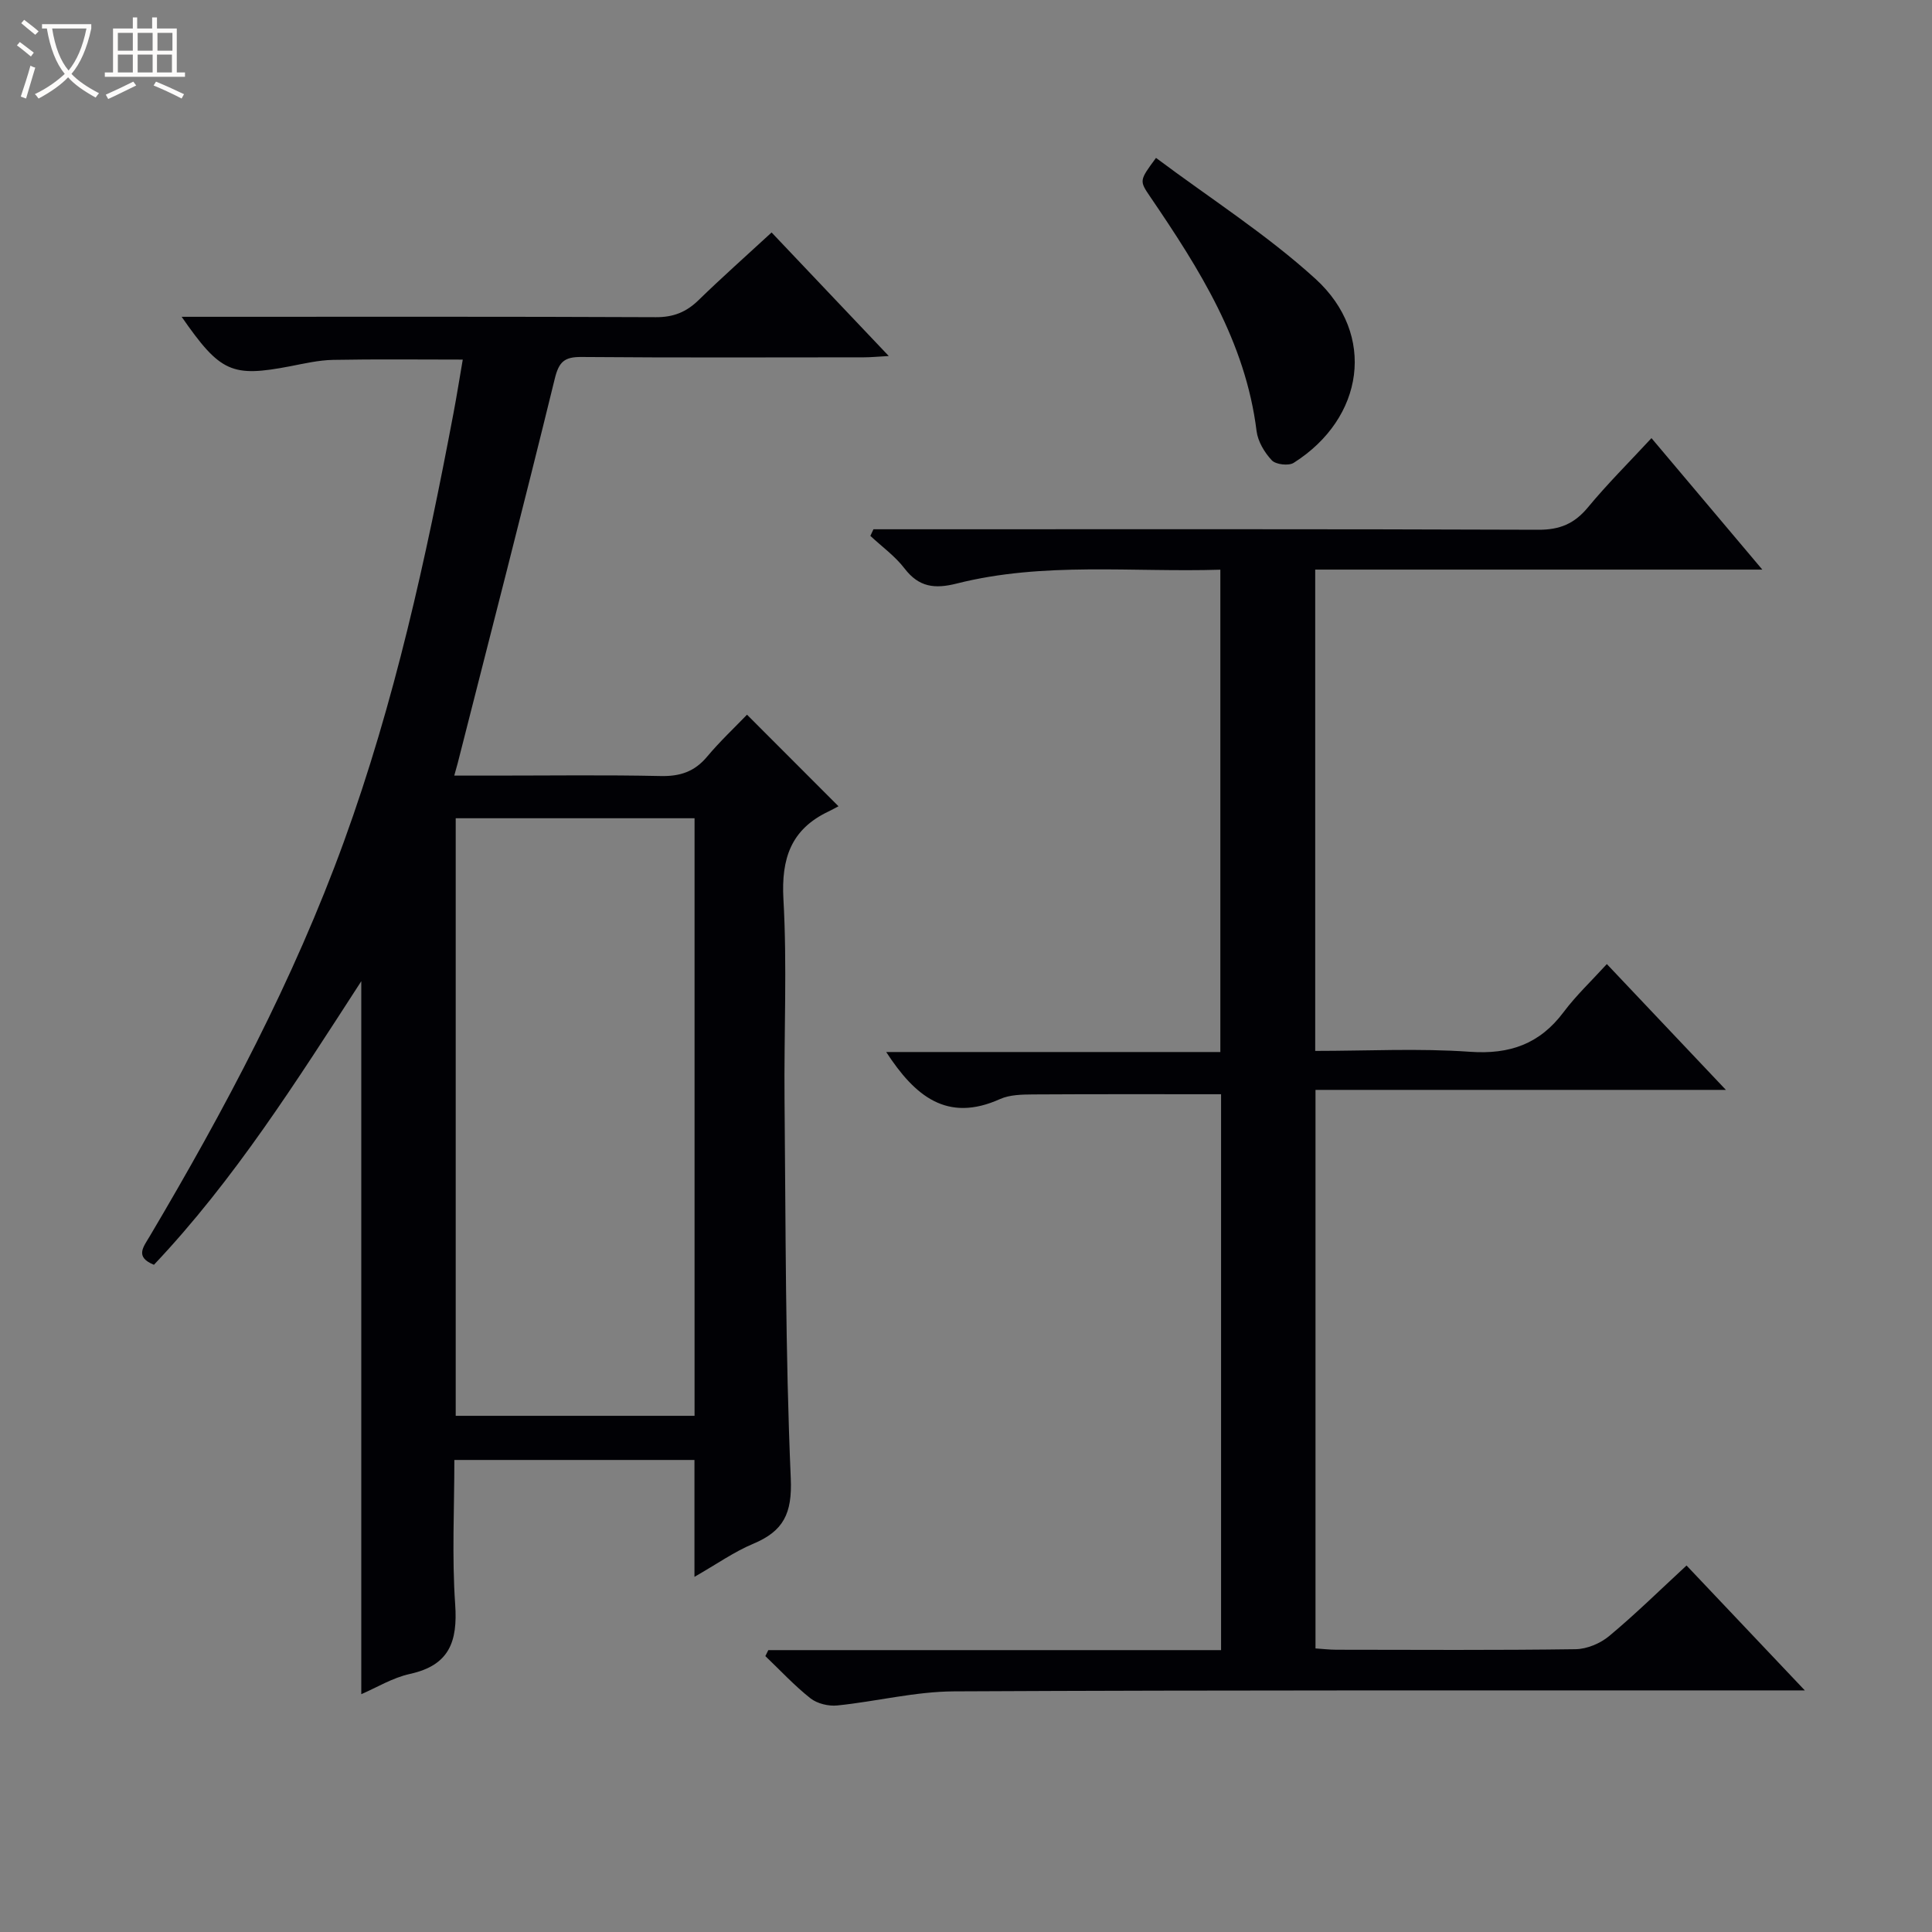
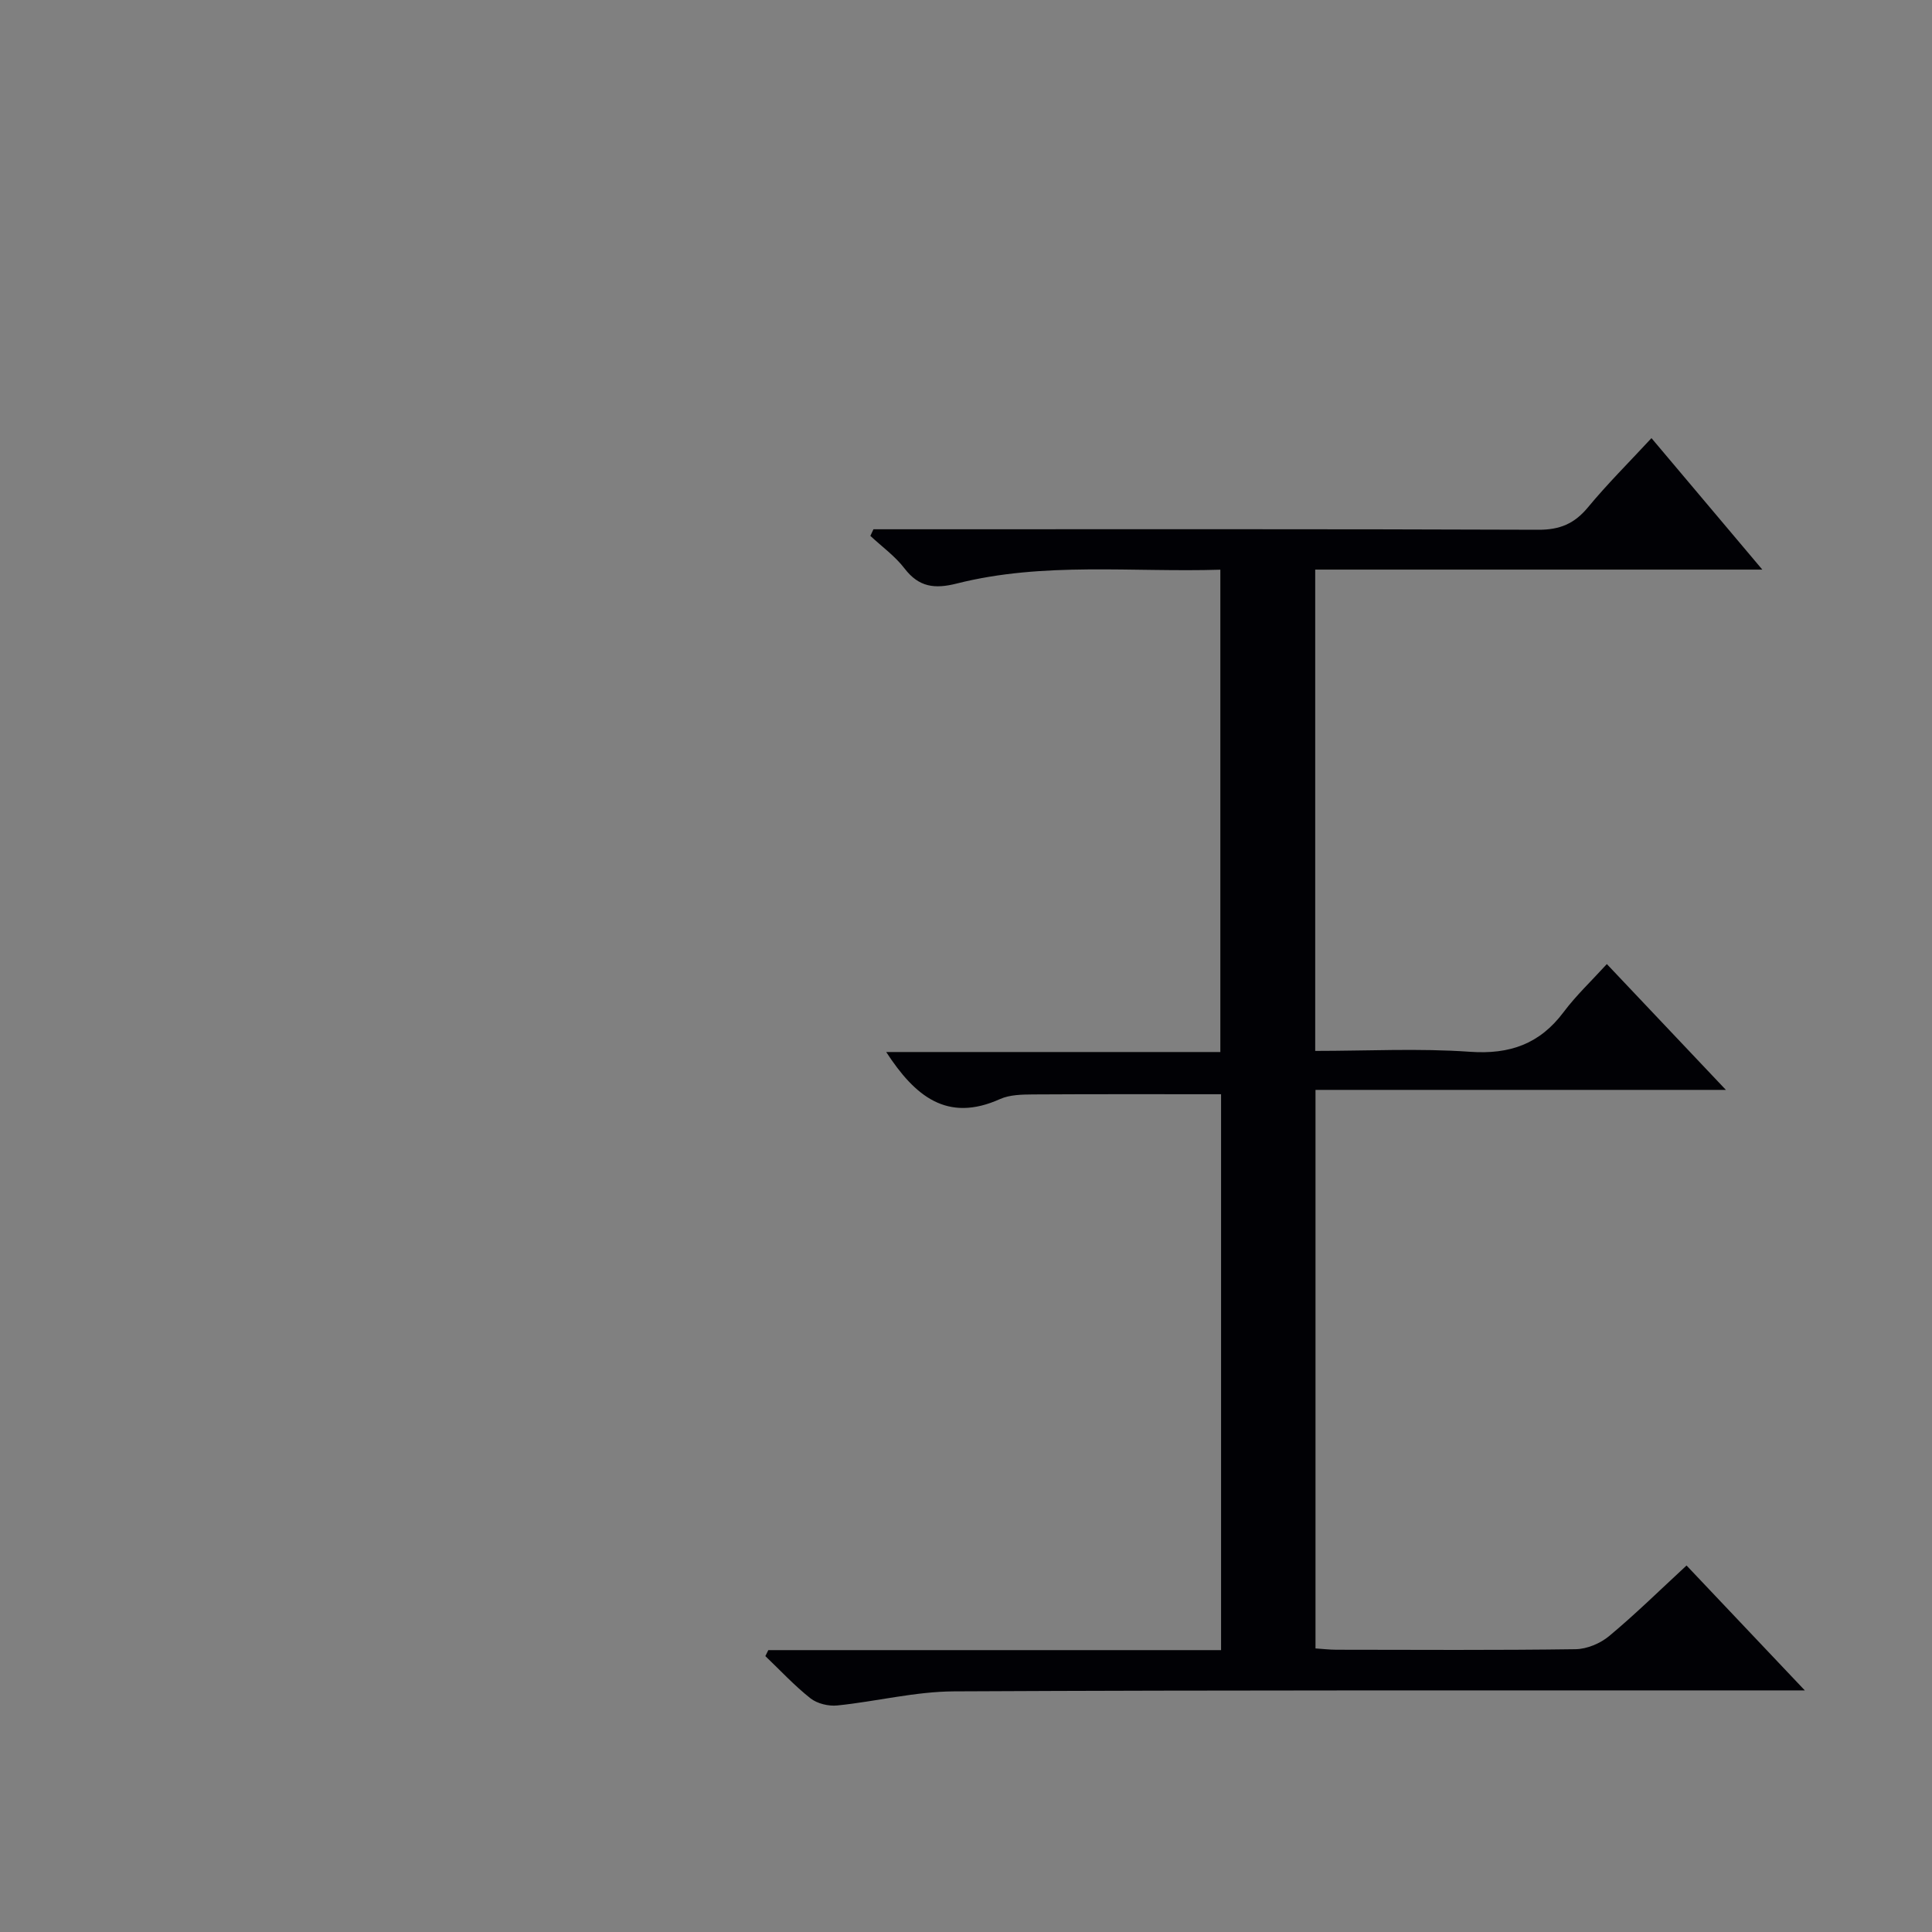
<svg xmlns="http://www.w3.org/2000/svg" enable-background="new 0 0 400 400" viewBox="0 0 400 400">
  <rect x="0" y="0" width="400" height="400" fill="#808080" stroke="none" />
-   <path d="m6.4 11.7c-1-.8-1.9-1.6-2.9-2.3l.6-.7c.9.7 1.9 1.4 2.9 2.2zm-2.1 8.3c.7-2.1 1.4-4.2 2-6.4.2.1.6.3 1 .4-.7 2.3-1.3 4.4-1.9 6.4zm3-12.8c-1.1-.9-2.1-1.7-2.9-2.4l.6-.7c1 .8 2 1.5 3 2.4zm1.4-1.3v-.9h10.2v.9c-.9 4.2-2.3 7.3-4.1 9.4 1.3 1.4 3.2 2.7 5.7 4-.2.2-.4.5-.7.9-2.5-1.4-4.4-2.7-5.7-4.2-1.4 1.5-3.5 3-6.1 4.4 0 0 0 0-.1-.1-.3-.4-.5-.7-.7-.8 2.7-1.3 4.7-2.8 6.2-4.2-1.8-2.2-3-5.3-3.7-9.4zm9.2 0h-7.1c.6 3.8 1.7 6.7 3.4 8.7 1.7-2.1 2.9-4.8 3.7-8.7z" fill="#fcfbfa" />
-   <path d="m31.6 3.6h.9v2.3h4.1v9.1h1.7v.9h-16.6v-.9h1.7v-9.1h4.1v-2.3h.9v2.3h3.1v-2.3zm-4 13.3.6.8c-1.9.9-3.8 1.9-5.8 2.8-.2-.3-.3-.6-.5-.9 2-.9 3.9-1.8 5.7-2.7zm-3.2-10.1v3.7h3.1v-3.7zm0 4.5v3.7h3.1v-3.7zm4.1-4.5v3.7h3.1v-3.7zm0 4.5v3.7h3.1v-3.7zm9.1 9.1c-2.1-1.1-4.1-2-5.8-2.7l.5-.8c2.2.9 4.1 1.8 5.8 2.6zm-1.9-13.6h-3.1v3.7h3.1zm-3.2 4.5v3.7h3.1v-3.7z" fill="#fcfbfa" />
  <g fill="#010105">
-     <path d="m143.78 326.47c0-8.72 0-16.33 0-24.2-16.59 0-32.83 0-49.71 0 0 10.05-.52 20.02.17 29.91.53 7.66-1.18 12.59-9.34 14.38-3.64.8-6.99 2.87-10.1 4.2 0-49.1 0-97.96 0-147.61-13.39 20.67-26.29 41.13-42.93 58.71-4-1.62-2.18-3.69-.89-5.87 15.52-26.21 29.79-53.03 40.23-81.76 10.48-28.83 17-58.64 22.68-88.69.68-3.58 1.24-7.17 1.92-11.09-9.08 0-17.97-.11-26.87.06-2.96.06-5.93.75-8.86 1.32-12.08 2.31-14.46 1.3-22.47-10.24h5.69c30.83 0 61.66-.06 92.48.08 3.64.02 6.3-1.05 8.84-3.52 4.76-4.64 9.74-9.05 15.13-14.02 7.96 8.39 15.77 16.63 24.26 25.58-2.34.13-3.74.27-5.14.27-19.5.01-38.99.09-58.49-.07-3.48-.03-4.65.95-5.51 4.46-6.51 26.58-13.35 53.08-20.1 79.61-.15.6-.33 1.19-.72 2.6h8.25c11.5 0 23-.16 34.49.09 4 .09 7-.9 9.59-3.99 2.66-3.18 5.71-6.04 8.28-8.71 6.32 6.32 12.27 12.28 18.94 18.96-.31.16-1.18.65-2.07 1.08-7.76 3.68-9.8 9.72-9.33 18.17.78 13.79.1 27.65.23 41.48.25 26.14.16 52.3 1.29 78.41.32 7.3-1.51 10.93-7.79 13.56-3.92 1.64-7.47 4.16-12.15 6.84zm.02-157.06c-16.8 0-33.16 0-49.45 0v123.72h49.45c0-41.41 0-82.37 0-123.72z" />
    <path d="m159.07 341.64h93.74c0-38.78 0-76.89 0-115.09-13.05 0-25.97-.04-38.89.04-2.31.02-4.85.05-6.88.96-10.96 4.93-17.62-.61-23.56-9.74h69.18c0-33.52 0-66.4 0-99.86-18.29.57-36.62-1.68-54.6 2.87-4.52 1.14-7.8.77-10.78-3.12-1.96-2.56-4.69-4.52-7.08-6.75.21-.46.43-.91.64-1.37h5.69c43.99 0 87.99-.07 131.98.1 4.43.02 7.46-1.26 10.25-4.63 4-4.84 8.47-9.28 13.16-14.34 7.63 9.05 14.96 17.74 22.95 27.22-31.48 0-61.87 0-92.57 0v99.65c10.79 0 21.46-.57 32.04.18 8.25.58 14.45-1.62 19.39-8.22 2.57-3.43 5.73-6.41 8.95-9.94 8.51 8.99 16.26 17.18 24.65 26.05-28.69 0-56.66 0-84.97 0v115.64c1.43.09 2.89.27 4.35.27 16.5.02 33 .12 49.49-.11 2.37-.03 5.14-1.2 6.98-2.74 5.36-4.46 10.35-9.37 16-14.59 7.95 8.39 15.77 16.65 24.49 25.86-2.76 0-4.47 0-6.18 0-56.66.02-113.32-.08-169.98.2-8.06.04-16.1 2.1-24.18 2.92-1.8.18-4.13-.38-5.53-1.48-3.33-2.63-6.25-5.79-9.34-8.74.2-.4.41-.82.61-1.24z" />
-     <path d="m239.34 32.69c11.19 8.38 22.9 15.84 33.02 25.05 12.63 11.51 10.09 28.84-4.52 38.09-1.05.66-3.71.35-4.53-.53-1.51-1.61-2.88-3.9-3.15-6.05-2.29-18.5-11.88-33.61-22.02-48.51-2.27-3.34-2.27-3.35 1.2-8.05z" />
  </g>
</svg>